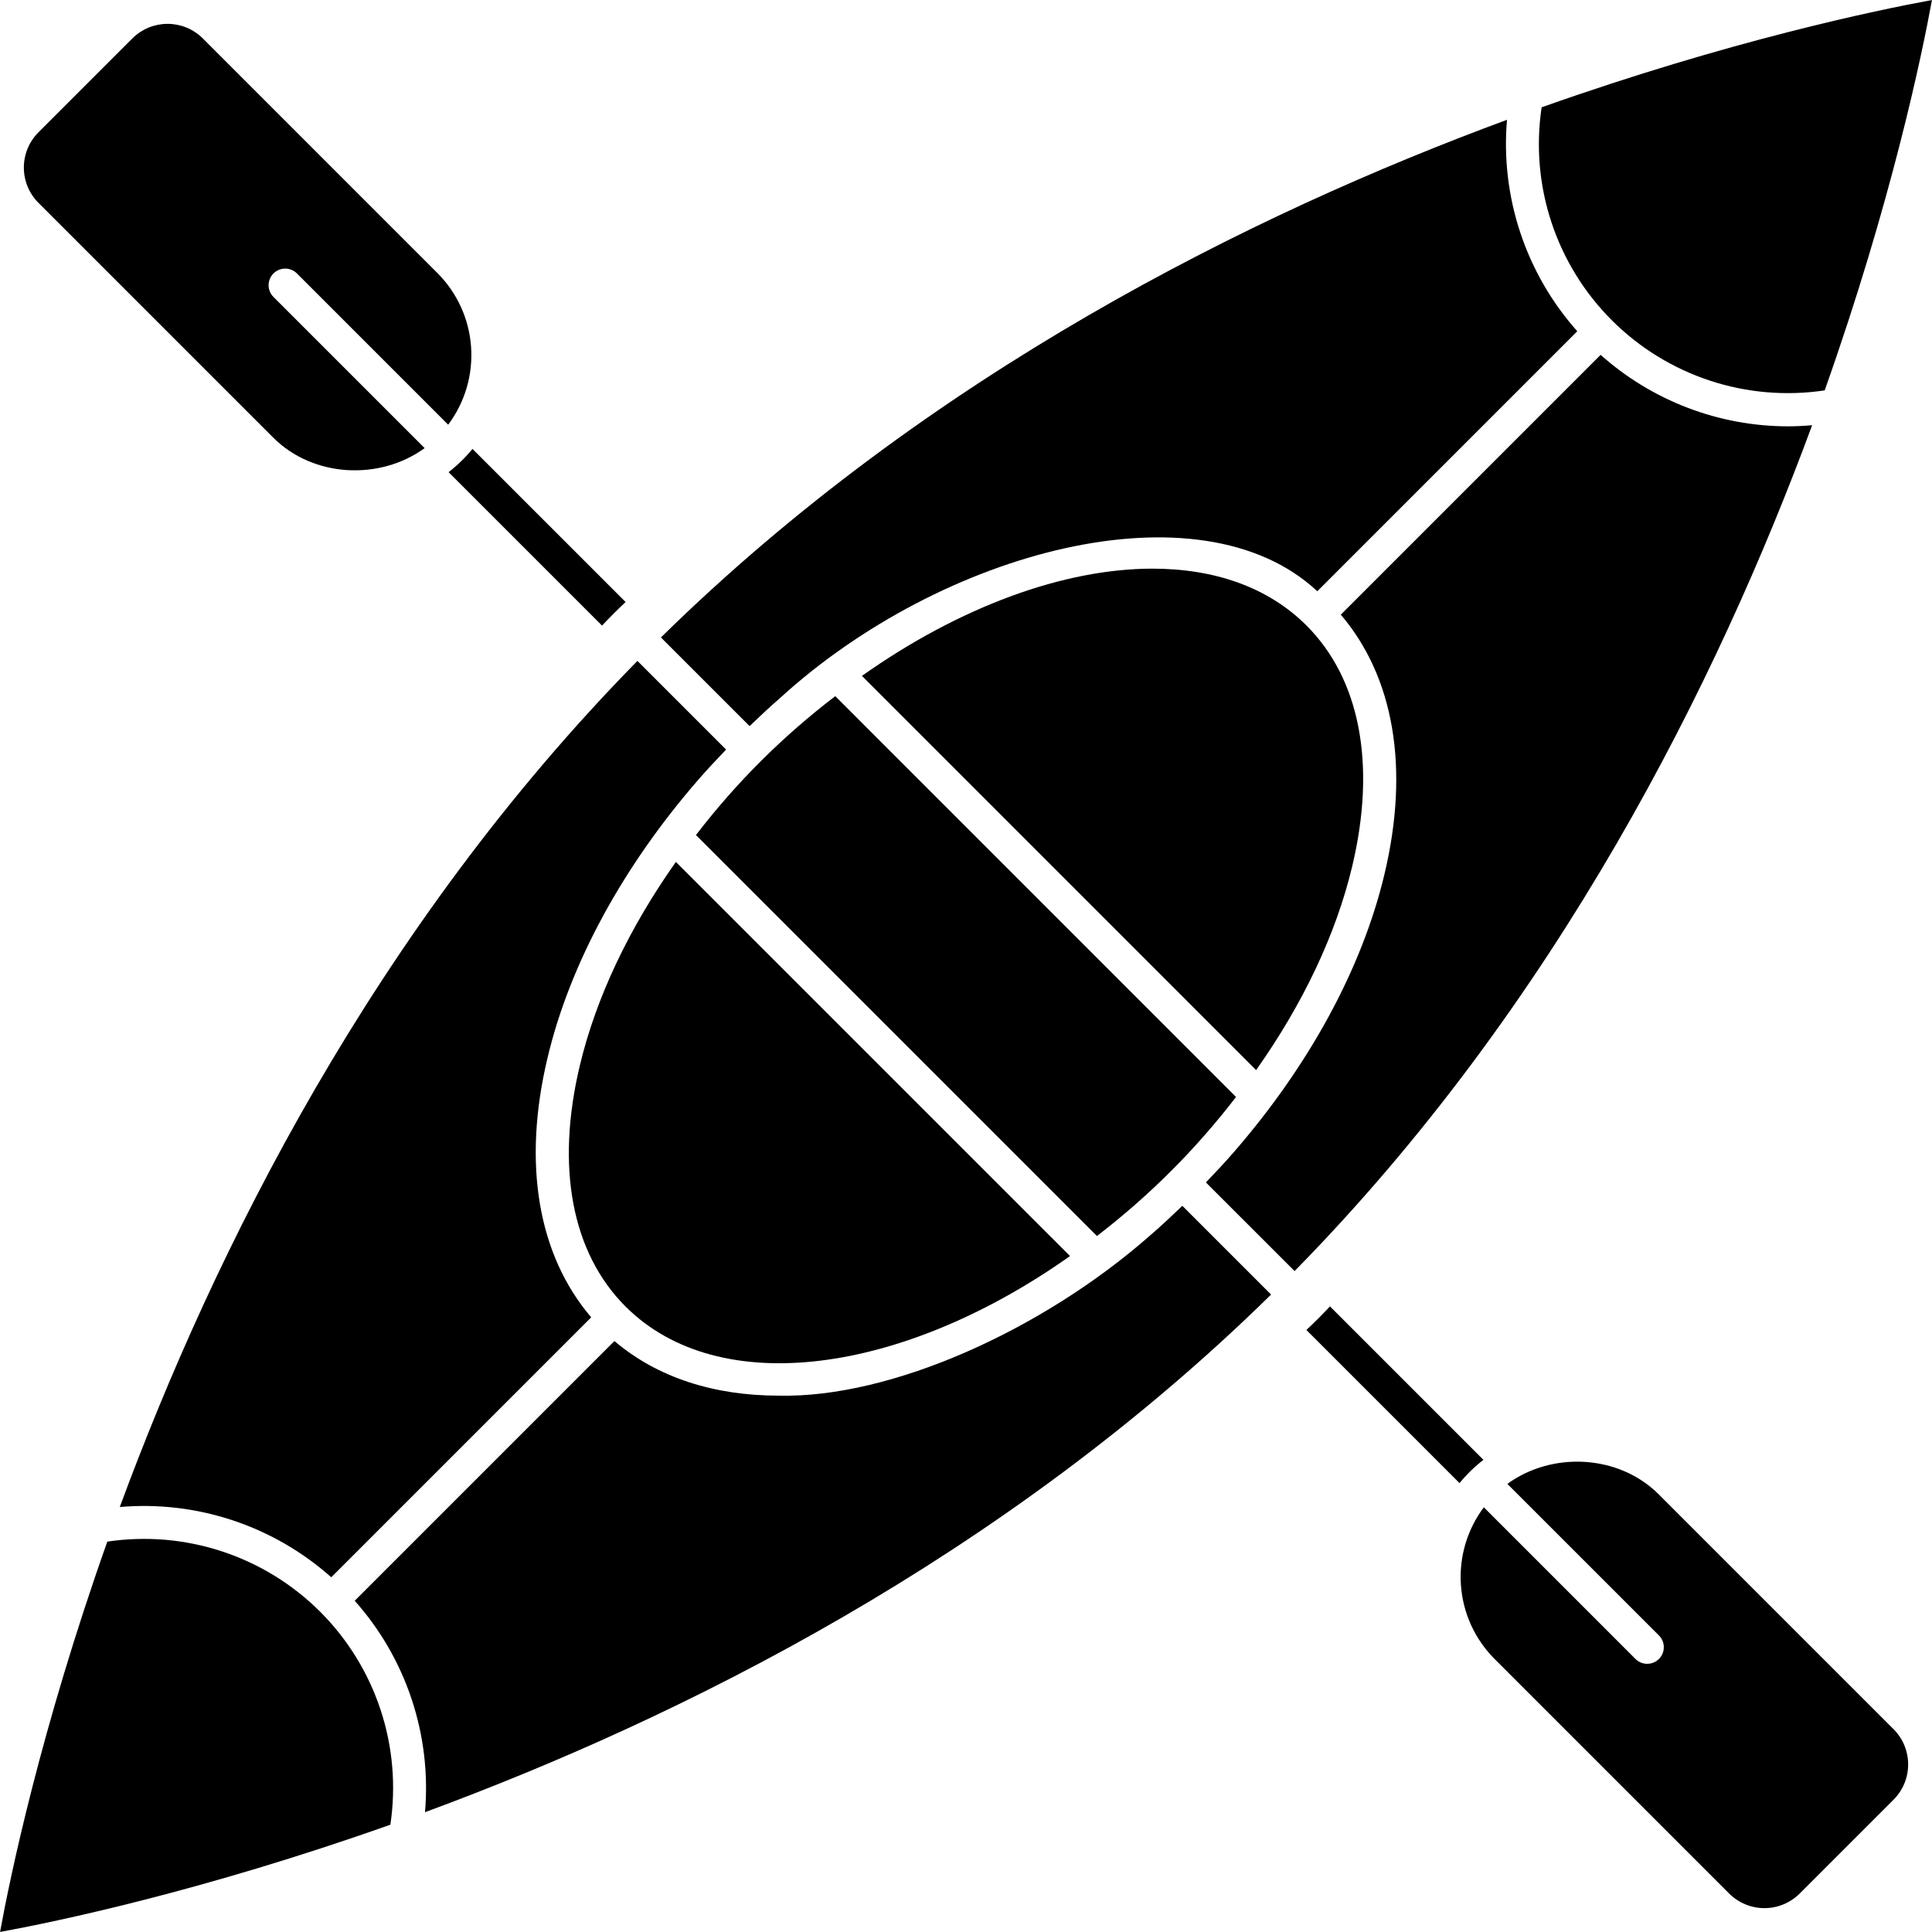
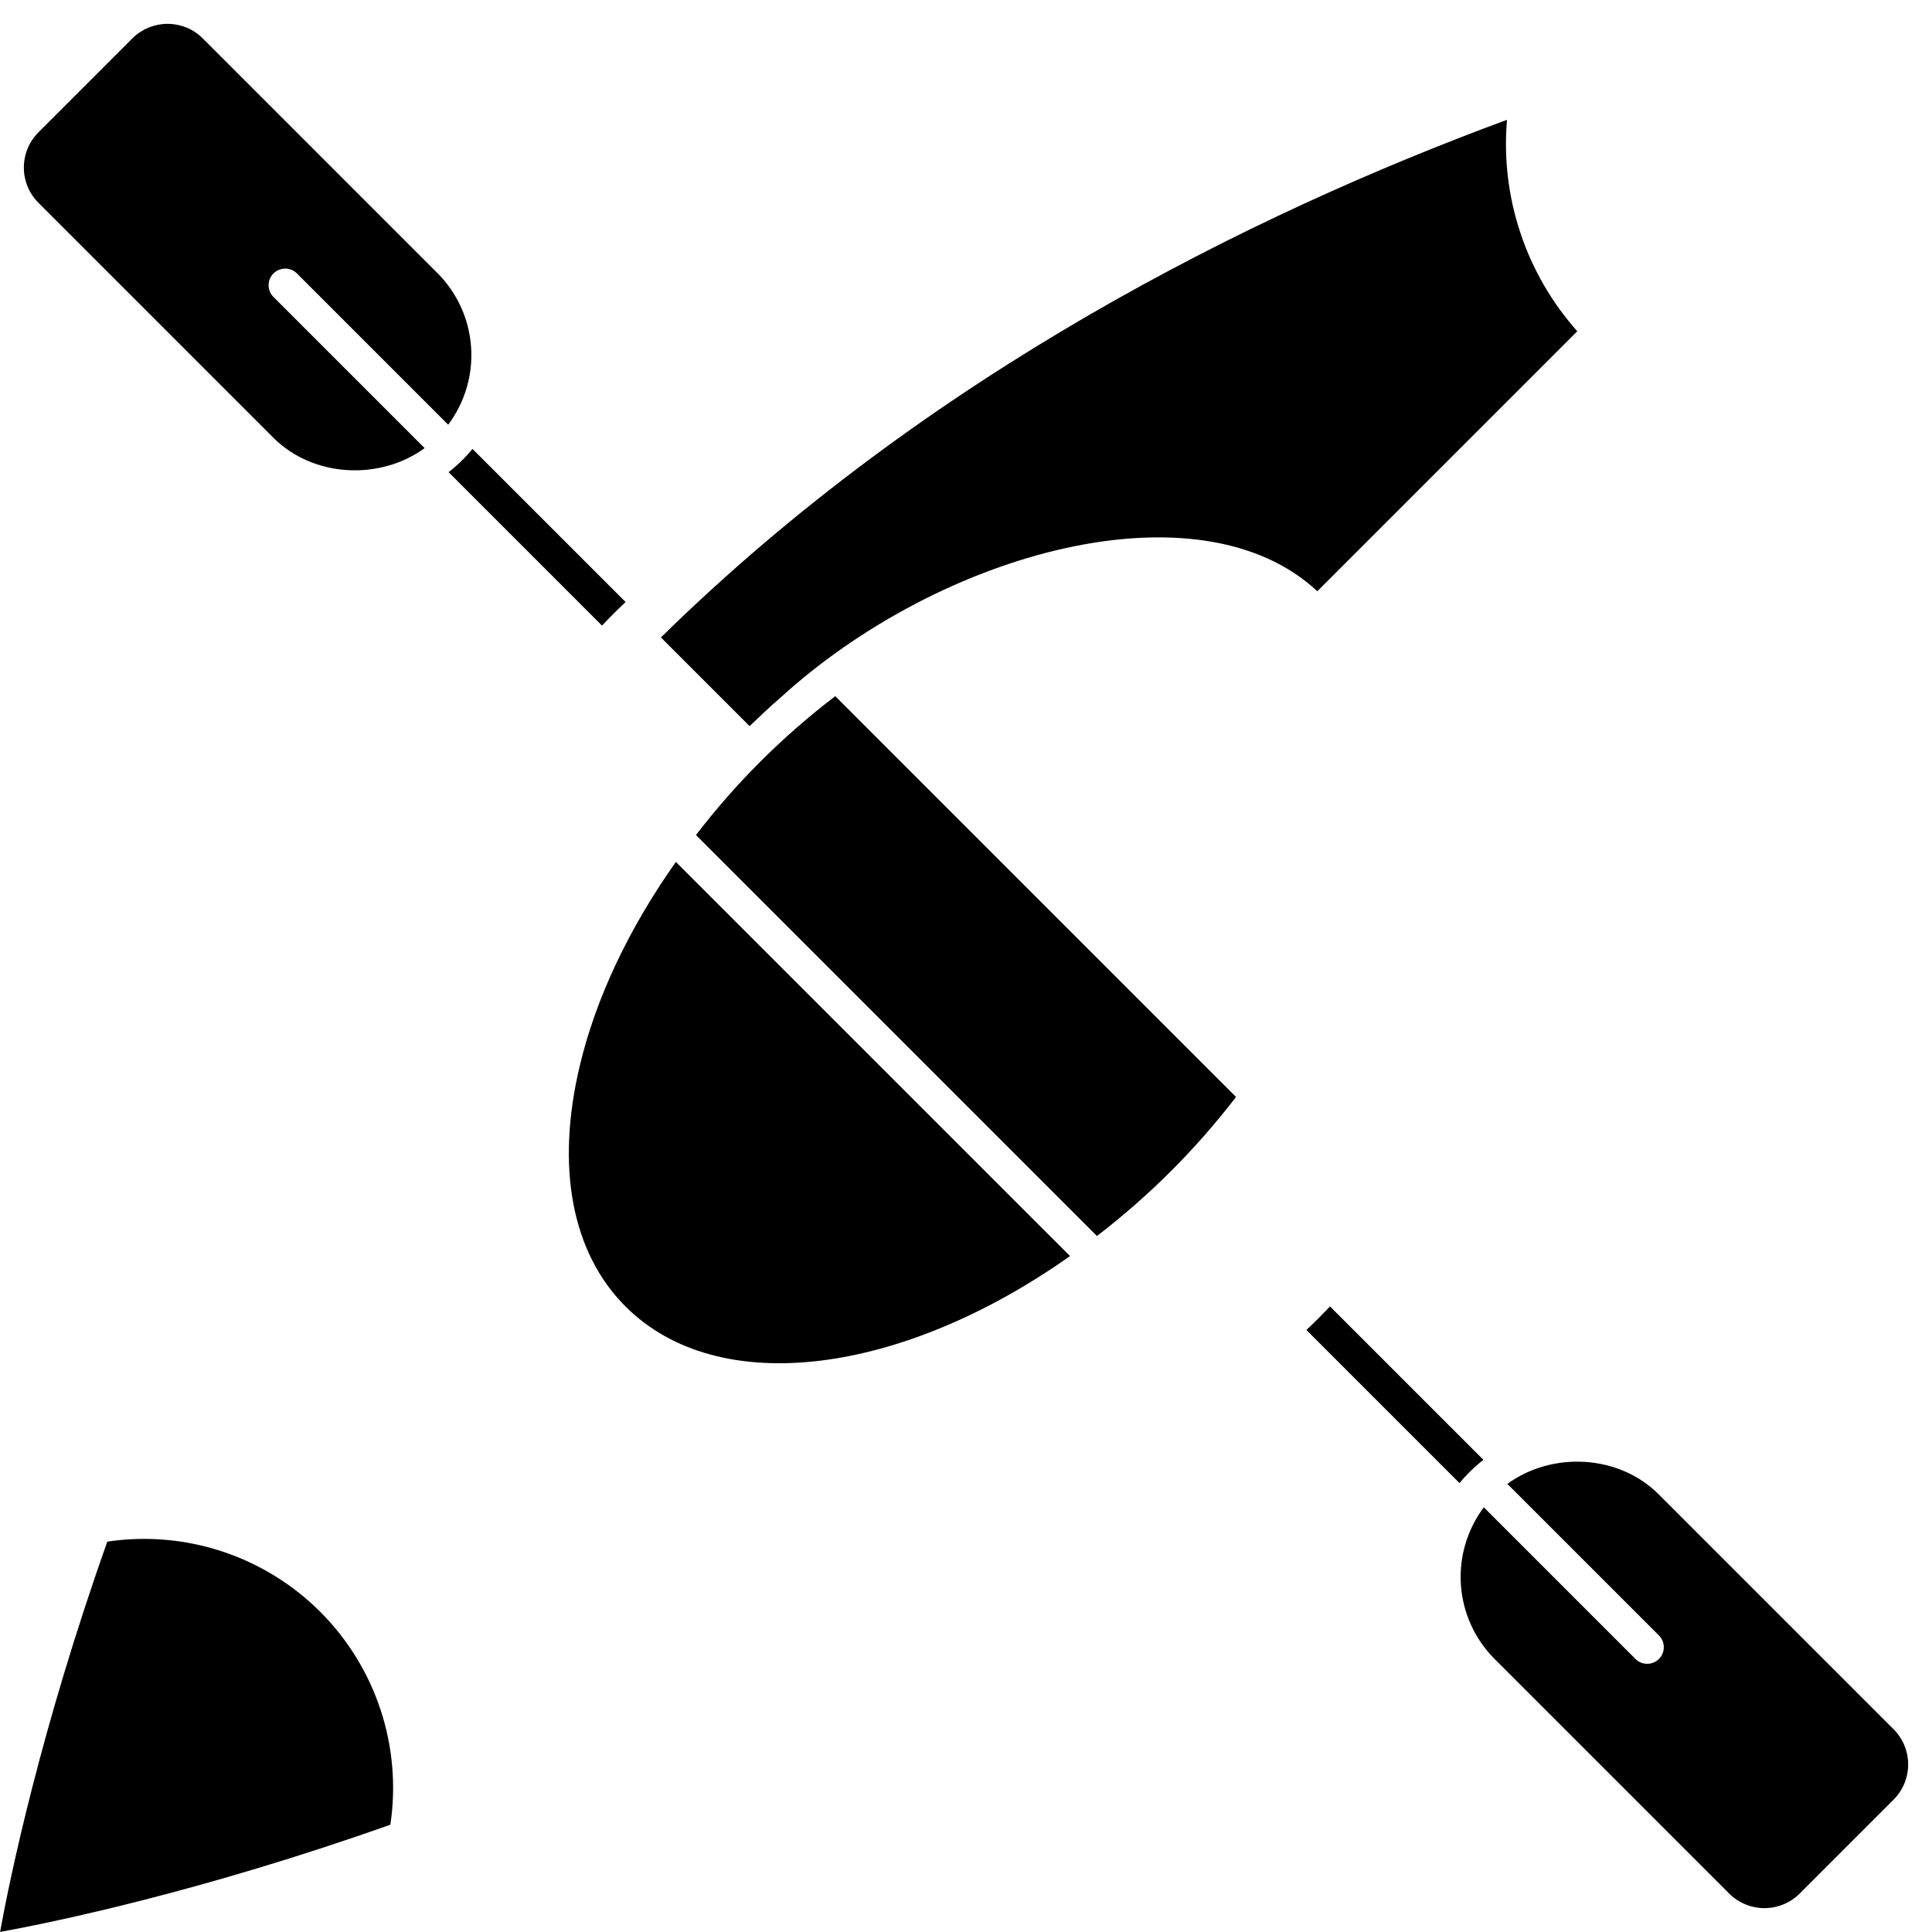
<svg xmlns="http://www.w3.org/2000/svg" width="500" zoomAndPan="magnify" viewBox="0 0 375 375" height="500" preserveAspectRatio="xMidYMid meet" version="1.0">
-   <path fill="#000000" d="M 299.23 20.828 C 299.09 21.758 298.977 22.691 298.891 23.629 C 298.809 24.566 298.75 25.504 298.719 26.445 C 298.691 27.383 298.688 28.324 298.711 29.266 C 298.738 30.207 298.789 31.145 298.867 32.082 C 298.949 33.02 299.055 33.953 299.188 34.883 C 299.324 35.812 299.484 36.742 299.672 37.66 C 299.859 38.582 300.074 39.5 300.316 40.406 C 300.559 41.316 300.828 42.219 301.121 43.109 C 301.414 44.004 301.734 44.887 302.082 45.762 C 302.43 46.637 302.801 47.5 303.195 48.355 C 303.594 49.207 304.012 50.047 304.457 50.875 C 304.902 51.703 305.375 52.52 305.867 53.32 C 306.359 54.121 306.875 54.906 307.414 55.68 C 307.953 56.449 308.516 57.203 309.098 57.941 C 309.68 58.68 310.285 59.398 310.91 60.102 C 311.535 60.805 312.18 61.488 312.844 62.152 C 313.512 62.82 314.195 63.465 314.898 64.09 C 315.602 64.715 316.32 65.32 317.059 65.902 C 317.797 66.484 318.551 67.047 319.32 67.586 C 320.094 68.125 320.879 68.641 321.68 69.133 C 322.48 69.625 323.293 70.094 324.121 70.539 C 324.953 70.988 325.793 71.406 326.645 71.805 C 327.496 72.199 328.363 72.57 329.234 72.918 C 330.109 73.262 330.996 73.582 331.887 73.879 C 332.781 74.172 333.684 74.441 334.59 74.684 C 335.5 74.922 336.414 75.141 337.336 75.328 C 338.258 75.516 339.184 75.676 340.117 75.812 C 341.047 75.945 341.98 76.051 342.918 76.133 C 343.855 76.211 344.793 76.262 345.734 76.289 C 346.676 76.312 347.613 76.309 348.555 76.281 C 349.496 76.25 350.434 76.191 351.371 76.109 C 352.309 76.023 353.238 75.91 354.172 75.77 C 367.129 39.223 373.059 10.586 374.992 0.008 C 364.414 1.941 335.777 7.871 299.23 20.828 Z M 299.23 20.828 " fill-opacity="1" fill-rule="nonzero" />
  <path fill="#000000" d="M 239.914 212.918 L 162.125 135.125 C 151.918 142.914 142.906 151.898 135.086 162.082 L 212.914 239.91 C 223.094 232.094 232.094 223.098 239.914 212.918 Z M 239.914 212.918 " fill-opacity="1" fill-rule="nonzero" />
-   <path fill="#000000" d="M 347.027 82.75 C 343.703 82.746 340.406 82.441 337.141 81.84 C 333.871 81.234 330.684 80.34 327.578 79.152 C 324.473 77.969 321.5 76.512 318.66 74.785 C 315.82 73.055 313.16 71.086 310.68 68.875 L 260.25 119.309 C 270.555 131.383 273.637 149.062 268.73 169.652 C 264.379 188.016 254.004 206.922 239.465 223.648 C 237.734 225.637 235.922 227.578 234.066 229.508 L 251.277 246.715 C 302.281 194.801 333.391 132.242 351.734 82.531 C 350.16 82.672 348.59 82.75 347.027 82.75 Z M 347.027 82.75 " fill-opacity="1" fill-rule="nonzero" />
-   <path fill="#000000" d="M 64.293 306.148 L 114.75 255.691 C 104.445 243.617 101.363 225.938 106.27 205.348 C 110.621 186.984 120.996 168.078 135.535 151.352 C 137.266 149.363 139.082 147.422 140.934 145.492 L 123.723 128.281 C 72.703 180.215 41.594 242.797 23.25 292.512 C 26.957 292.191 30.656 292.25 34.348 292.684 C 38.039 293.121 41.648 293.926 45.18 295.098 C 48.707 296.27 52.082 297.789 55.301 299.648 C 58.52 301.508 61.516 303.676 64.293 306.148 Z M 64.293 306.148 " fill-opacity="1" fill-rule="nonzero" />
-   <path fill="#000000" d="M 262.461 168.16 C 267.164 148.43 264.008 131.828 253.59 121.414 C 246.113 113.934 235.664 110.375 223.695 110.375 C 206.59 110.375 186.387 117.691 167.301 131.188 L 243.812 207.703 C 252.848 194.926 259.309 181.398 262.461 168.16 Z M 262.461 168.16 " fill-opacity="1" fill-rule="nonzero" />
  <path fill="#000000" d="M 62.156 312.848 C 60.824 311.516 59.418 310.266 57.941 309.102 C 56.461 307.934 54.922 306.859 53.32 305.871 C 51.715 304.883 50.059 303.996 48.352 303.203 C 46.645 302.406 44.898 301.719 43.109 301.129 C 41.32 300.539 39.504 300.055 37.66 299.68 C 35.816 299.301 33.957 299.031 32.082 298.871 C 30.207 298.715 28.328 298.664 26.445 298.723 C 24.562 298.781 22.691 298.949 20.828 299.23 C 7.871 335.777 1.941 364.414 0.012 374.992 C 10.586 373.059 39.223 367.129 75.77 354.172 C 76.051 352.309 76.219 350.438 76.277 348.555 C 76.34 346.676 76.289 344.797 76.129 342.918 C 75.969 341.043 75.703 339.184 75.324 337.34 C 74.949 335.496 74.465 333.68 73.875 331.891 C 73.285 330.102 72.594 328.355 71.801 326.648 C 71.008 324.941 70.117 323.285 69.133 321.68 C 68.145 320.078 67.066 318.539 65.902 317.059 C 64.734 315.582 63.484 314.18 62.156 312.848 Z M 62.156 312.848 " fill-opacity="1" fill-rule="nonzero" />
-   <path fill="#000000" d="M 246.715 251.273 L 229.488 234.047 C 227.418 236.031 225.336 238.004 223.113 239.906 C 202.445 258.055 173.074 271.41 151.133 270.895 C 138.703 270.895 127.656 267.438 119.258 260.297 L 68.852 310.707 C 71.324 313.484 73.492 316.48 75.352 319.699 C 77.211 322.918 78.73 326.293 79.902 329.82 C 81.074 333.348 81.879 336.961 82.316 340.652 C 82.754 344.344 82.812 348.043 82.492 351.746 C 132.207 333.406 194.781 302.293 246.715 251.273 Z M 246.715 251.273 " fill-opacity="1" fill-rule="nonzero" />
  <path fill="#000000" d="M 112.539 206.84 C 107.836 226.57 110.992 243.172 121.41 253.586 C 139.574 271.758 175.254 266.738 207.691 243.801 L 131.188 167.301 C 122.152 180.074 115.691 193.602 112.539 206.84 Z M 112.539 206.84 " fill-opacity="1" fill-rule="nonzero" />
  <path fill="#000000" d="M 367.543 335.637 L 321.961 290.055 C 314.211 282.305 301.281 281.68 292.578 288.023 L 321.961 317.402 C 322.273 317.703 322.512 318.051 322.684 318.449 C 322.855 318.848 322.941 319.262 322.945 319.695 C 322.949 320.125 322.867 320.543 322.703 320.941 C 322.543 321.344 322.305 321.695 322 322 C 321.695 322.305 321.344 322.543 320.941 322.703 C 320.543 322.867 320.125 322.949 319.695 322.945 C 319.262 322.941 318.848 322.855 318.449 322.684 C 318.051 322.512 317.703 322.273 317.402 321.961 L 288.008 292.566 C 287.203 293.641 286.5 294.777 285.898 295.977 C 285.297 297.176 284.809 298.418 284.426 299.707 C 284.047 300.992 283.785 302.305 283.641 303.637 C 283.496 304.973 283.469 306.309 283.562 307.645 C 283.656 308.984 283.867 310.305 284.195 311.605 C 284.523 312.906 284.965 314.168 285.52 315.391 C 286.074 316.613 286.734 317.777 287.496 318.879 C 288.258 319.984 289.113 321.012 290.059 321.965 L 335.633 367.543 C 336.082 367.992 336.574 368.391 337.102 368.742 C 337.629 369.094 338.188 369.391 338.773 369.633 C 339.359 369.875 339.965 370.059 340.586 370.184 C 341.211 370.309 341.84 370.367 342.473 370.367 C 343.109 370.367 343.738 370.309 344.359 370.184 C 344.98 370.059 345.586 369.875 346.172 369.633 C 346.762 369.391 347.316 369.094 347.844 368.742 C 348.375 368.391 348.863 367.992 349.312 367.543 L 367.543 349.312 C 367.992 348.863 368.391 348.375 368.742 347.848 C 369.098 347.316 369.395 346.762 369.637 346.176 C 369.879 345.59 370.062 344.984 370.184 344.359 C 370.309 343.738 370.371 343.109 370.371 342.477 C 370.371 341.84 370.309 341.211 370.184 340.59 C 370.062 339.965 369.879 339.363 369.637 338.773 C 369.395 338.188 369.098 337.633 368.742 337.102 C 368.391 336.574 367.992 336.086 367.543 335.637 Z M 367.543 335.637 " fill-opacity="1" fill-rule="nonzero" />
  <path fill="#000000" d="M 53.039 84.945 C 60.789 92.695 73.719 93.316 82.422 86.977 L 53.039 57.598 C 52.746 57.293 52.52 56.945 52.363 56.551 C 52.207 56.16 52.129 55.75 52.133 55.328 C 52.137 54.906 52.223 54.5 52.387 54.109 C 52.547 53.723 52.781 53.379 53.078 53.078 C 53.379 52.781 53.723 52.547 54.109 52.387 C 54.5 52.223 54.906 52.137 55.328 52.133 C 55.75 52.129 56.16 52.207 56.551 52.363 C 56.945 52.52 57.293 52.746 57.598 53.039 L 86.992 82.434 C 87.797 81.359 88.5 80.223 89.102 79.023 C 89.703 77.824 90.191 76.582 90.574 75.293 C 90.953 74.008 91.215 72.695 91.359 71.363 C 91.504 70.027 91.531 68.691 91.438 67.352 C 91.344 66.016 91.133 64.695 90.805 63.395 C 90.477 62.094 90.035 60.832 89.48 59.609 C 88.926 58.387 88.266 57.223 87.504 56.121 C 86.742 55.016 85.887 53.988 84.941 53.035 L 39.367 7.457 C 38.918 7.008 38.43 6.609 37.898 6.254 C 37.371 5.902 36.812 5.605 36.227 5.363 C 35.641 5.121 35.035 4.938 34.414 4.812 C 33.789 4.691 33.16 4.629 32.527 4.629 C 31.891 4.629 31.262 4.691 30.641 4.812 C 30.016 4.938 29.414 5.121 28.824 5.363 C 28.238 5.605 27.684 5.902 27.152 6.254 C 26.625 6.609 26.137 7.008 25.688 7.457 L 7.457 25.688 C 7.008 26.137 6.609 26.625 6.258 27.152 C 5.902 27.68 5.605 28.238 5.363 28.824 C 5.121 29.41 4.938 30.016 4.816 30.641 C 4.691 31.262 4.629 31.891 4.629 32.523 C 4.629 33.16 4.691 33.789 4.816 34.41 C 4.938 35.035 5.121 35.637 5.363 36.227 C 5.605 36.812 5.902 37.367 6.258 37.898 C 6.609 38.426 7.008 38.914 7.457 39.363 Z M 53.039 84.945 " fill-opacity="1" fill-rule="nonzero" />
  <path fill="#000000" d="M 128.285 123.727 L 145.496 140.938 C 147.43 139.086 149.363 137.258 151.352 135.535 C 182.695 106.898 232.848 93.445 255.688 114.758 L 306.148 64.293 C 303.676 61.516 301.508 58.52 299.648 55.301 C 297.789 52.082 296.27 48.707 295.098 45.18 C 293.926 41.652 293.121 38.039 292.684 34.348 C 292.246 30.656 292.188 26.957 292.508 23.254 C 242.793 41.594 180.219 72.707 128.285 123.727 Z M 128.285 123.727 " fill-opacity="1" fill-rule="nonzero" />
  <path fill="#000000" d="M 283.289 287.867 C 284.668 286.188 286.215 284.684 287.93 283.352 L 258.148 253.57 C 256.715 255.102 255.102 256.715 253.57 258.148 Z M 283.289 287.867 " fill-opacity="1" fill-rule="nonzero" />
  <path fill="#000000" d="M 87.07 91.648 L 116.852 121.43 C 118.285 119.898 119.898 118.285 121.43 116.852 L 91.711 87.133 C 90.332 88.812 88.785 90.316 87.07 91.648 Z M 87.07 91.648 " fill-opacity="1" fill-rule="nonzero" />
</svg>